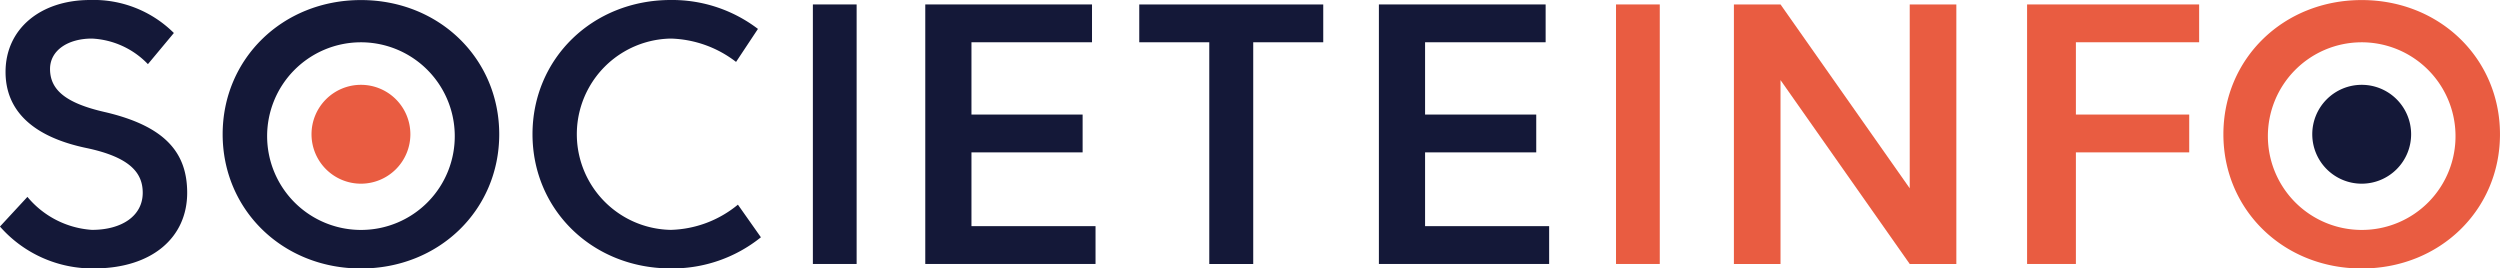
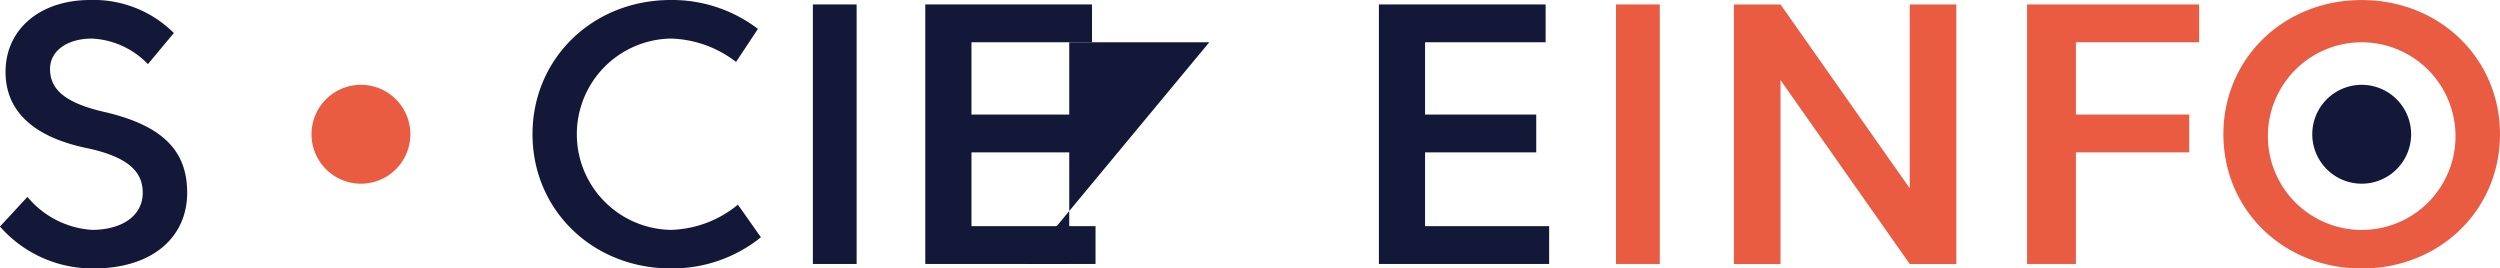
<svg xmlns="http://www.w3.org/2000/svg" width="252.434" height="27.109" viewBox="0 0 252.434 27.109">
  <g id="Group_3103" data-name="Group 3103" transform="translate(-85.309 -38.116)">
    <path id="Path_6611" data-name="Path 6611" d="M88.078,57.995a9.261,9.261,0,0,0,6.514,3.332c3.032,0,5.129-1.422,5.129-3.744,0-1.984-1.235-3.594-5.728-4.53-5.5-1.161-8.124-3.856-8.124-7.675,0-4.342,3.519-7.262,8.535-7.262a11.493,11.493,0,0,1,8.461,3.332l-2.621,3.145a8.385,8.385,0,0,0-5.653-2.583c-2.433,0-4.23,1.2-4.23,3.07,0,2.1,1.572,3.444,5.5,4.343,6.14,1.422,8.348,4.118,8.348,8.161,0,4.492-3.519,7.637-9.433,7.637a12.432,12.432,0,0,1-9.471-4.23Z" fill="#141838" />
-     <path id="Path_6612" data-name="Path 6612" d="M194.32,51.689c0,7.637-6.064,13.552-13.963,13.552s-13.964-5.915-13.964-13.552,6.064-13.552,13.964-13.552,13.963,5.915,13.963,13.552m-4.492,0a9.473,9.473,0,1,0-9.471,9.659,9.454,9.454,0,0,0,9.471-9.659" transform="translate(-58.602 -0.015)" fill="#141838" />
    <path id="Path_6613" data-name="Path 6613" d="M302.3,62.075a14.254,14.254,0,0,1-9.1,3.145c-7.9,0-13.963-5.914-13.963-13.552s6.065-13.552,13.963-13.552a14.286,14.286,0,0,1,8.8,2.92l-2.209,3.332a11.281,11.281,0,0,0-6.589-2.358,9.66,9.66,0,0,0,0,19.317,11.1,11.1,0,0,0,6.776-2.546Z" transform="translate(-140.159)" fill="#141838" />
    <rect id="Rectangle_3074" data-name="Rectangle 3074" width="4.418" height="26.205" transform="translate(167.388 38.565)" fill="#141838" />
    <path id="Path_6614" data-name="Path 6614" d="M422.254,39.736H439.09v3.818H426.918v7.3h11.224v3.819H426.918v7.449h12.528v3.818H422.254Z" transform="translate(-243.517 -1.171)" fill="#141838" />
-     <path id="Path_6615" data-name="Path 6615" d="M507.249,43.554h-7.07V39.735h18.578v3.818h-7.07V65.941h-4.438Z" transform="translate(-299.835 -1.17)" fill="#141838" />
+     <path id="Path_6615" data-name="Path 6615" d="M507.249,43.554h-7.07V39.735v3.818h-7.07V65.941h-4.438Z" transform="translate(-299.835 -1.17)" fill="#141838" />
    <path id="Path_6616" data-name="Path 6616" d="M587.442,39.736h16.836v3.818H592.105v7.3H603.33v3.819H592.105v7.449h12.528v3.818H587.442Z" transform="translate(-362.901 -1.171)" fill="#141838" />
    <rect id="Rectangle_3075" data-name="Rectangle 3075" width="4.418" height="26.205" transform="translate(248.484 38.565)" fill="#e95c41" />
    <path id="Path_6617" data-name="Path 6617" d="M716.721,39.736h4.707L734.474,58.3V39.736h4.707V65.941h-4.707L721.427,47.373V65.941h-4.707Z" transform="translate(-456.333 -1.171)" fill="#e95c41" />
    <path id="Path_6618" data-name="Path 6618" d="M823.484,39.736h17.373v3.818H828.412v7.3h11.443v3.819H828.412V65.941h-4.928Z" transform="translate(-533.493 -1.171)" fill="#e95c41" />
    <path id="Path_6619" data-name="Path 6619" d="M922.9,51.689c0,7.637-6.065,13.552-13.964,13.552s-13.964-5.915-13.964-13.552,6.065-13.552,13.964-13.552S922.9,44.052,922.9,51.689m-4.492,0a9.473,9.473,0,1,0-9.471,9.659,9.454,9.454,0,0,0,9.471-9.659" transform="translate(-585.159 -0.015)" fill="#e95c41" />
    <path id="Path_6620" data-name="Path 6620" d="M937.315,74a4.991,4.991,0,1,1-4.991-4.991A4.991,4.991,0,0,1,937.315,74" transform="translate(-608.546 -22.328)" fill="#141838" />
    <path id="Path_6621" data-name="Path 6621" d="M208.734,74a4.991,4.991,0,1,1-4.991-4.991A4.991,4.991,0,0,1,208.734,74" transform="translate(-81.988 -22.328)" fill="#e95c41" />
  </g>
</svg>